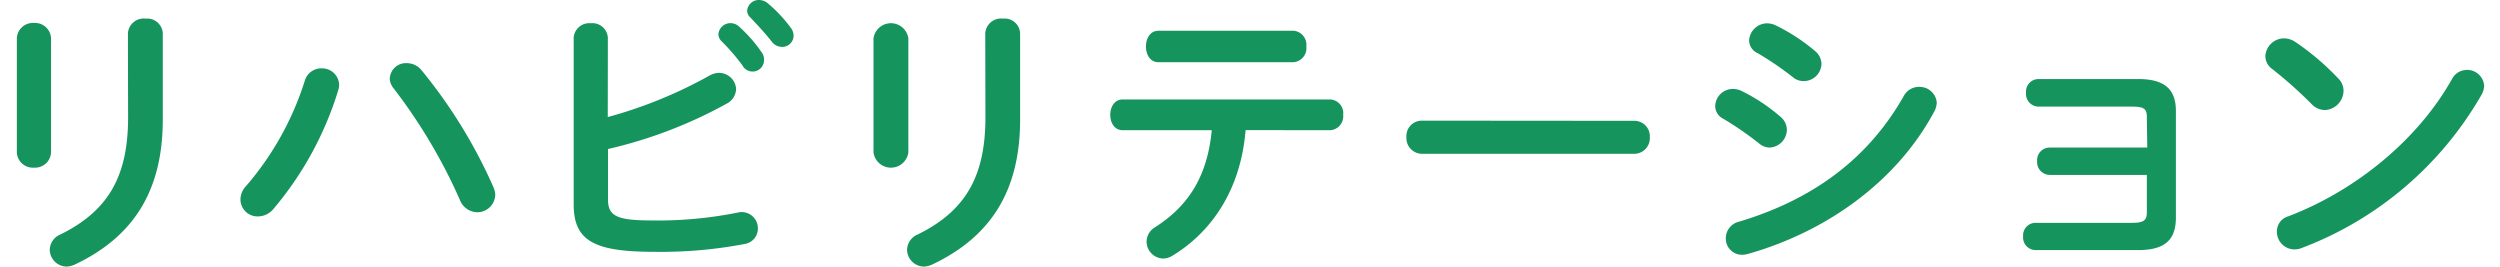
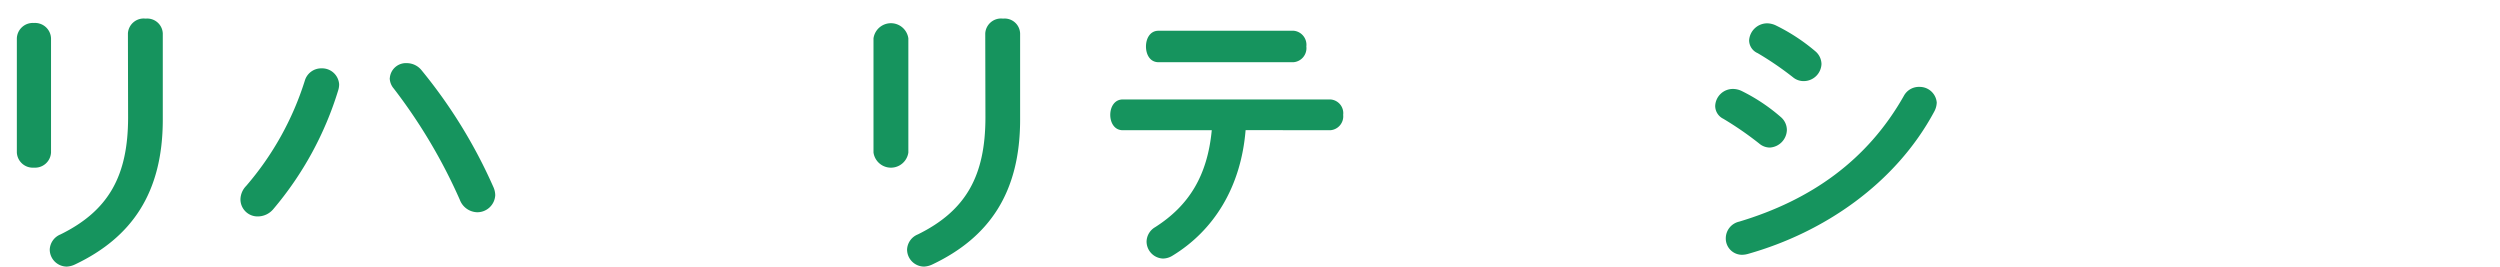
<svg xmlns="http://www.w3.org/2000/svg" viewBox="0 0 288.81 31.21" width="300" height="32">
  <defs>
    <style>.cls-1{fill:#16945e;}</style>
  </defs>
  <title>midashi_rehabilitation</title>
  <g id="レイヤー_2" data-name="レイヤー 2">
    <g id="_01_top" data-name="01_top">
      <path class="cls-1" d="M4.08,17.85a1.87,1.87,0,0,1-2,1.77,1.87,1.87,0,0,1-2-1.77V4.49a1.87,1.87,0,0,1,2-1.8,1.87,1.87,0,0,1,2,1.8Zm9-13.94a1.85,1.85,0,0,1,2.08-1.73,1.82,1.82,0,0,1,2,1.73V14c0,8.6-3.67,13.8-10.23,16.93a2.51,2.51,0,0,1-1,.27,2,2,0,0,1-2-2,2,2,0,0,1,1.25-1.76c5.68-2.79,7.92-6.91,7.92-13.71Z" />
      <path class="cls-1" d="M35.73,8A2,2,0,0,1,37.8,9.86a2.29,2.29,0,0,1-.1.68,39.22,39.22,0,0,1-7.61,13.94,2.37,2.37,0,0,1-1.77.85,2,2,0,0,1-2.07-2,2.31,2.31,0,0,1,.67-1.57A34.86,34.86,0,0,0,33.79,9.42,2,2,0,0,1,35.73,8Zm8,1.16a1.89,1.89,0,0,1,2-1.77,2.22,2.22,0,0,1,1.73.85,59.24,59.24,0,0,1,8.37,13.6,2.43,2.43,0,0,1,.24,1,2.1,2.1,0,0,1-2.15,2,2.24,2.24,0,0,1-2-1.47A63.31,63.31,0,0,0,44.2,10.37,1.94,1.94,0,0,1,43.72,9.15Z" />
-       <path class="cls-1" d="M69.24,13.7A52.67,52.67,0,0,0,81.1,8.87a2.34,2.34,0,0,1,1.16-.34,2,2,0,0,1,2,1.91,2,2,0,0,1-1.12,1.7,53.41,53.41,0,0,1-13.87,5.3v5.92c0,1.93,1.05,2.44,5.13,2.44a47.46,47.46,0,0,0,10-.91,2.24,2.24,0,0,1,.51-.07,1.9,1.9,0,0,1,1.9,1.93,1.83,1.83,0,0,1-1.57,1.81,52.29,52.29,0,0,1-10.64.91c-7.07,0-9.35-1.35-9.35-5.57V4.42a1.83,1.83,0,0,1,2-1.7,1.81,1.81,0,0,1,2,1.7ZM82.19,4a1.41,1.41,0,0,1,1.43-1.29,1.44,1.44,0,0,1,.95.37,16.68,16.68,0,0,1,2.65,3,1.4,1.4,0,0,1,.31.92A1.34,1.34,0,0,1,85,7.65a24.35,24.35,0,0,0-2.51-2.89A1.19,1.19,0,0,1,82.19,4Zm3.36-2.72A1.37,1.37,0,0,1,87,0a1.65,1.65,0,0,1,1,.41A16.58,16.58,0,0,1,90.62,3.2a1.59,1.59,0,0,1,.37,1,1.33,1.33,0,0,1-1.36,1.29,1.51,1.51,0,0,1-1.19-.61c-.78-1-1.73-2-2.51-2.83A1.13,1.13,0,0,1,85.55,1.26Z" />
      <path class="cls-1" d="M104.42,17.85a2.06,2.06,0,0,1-4.08,0V4.49a2.06,2.06,0,0,1,4.08,0Zm9-13.94a1.85,1.85,0,0,1,2.08-1.73,1.81,1.81,0,0,1,2,1.73V14c0,8.6-3.67,13.8-10.23,16.93a2.51,2.51,0,0,1-1,.27,2,2,0,0,1-2-2,2,2,0,0,1,1.25-1.76c5.68-2.79,7.92-6.91,7.92-13.71Z" />
      <path class="cls-1" d="M143.89,15.23c-.54,6.66-3.71,11.76-8.6,14.72a2.16,2.16,0,0,1-1.06.31,2,2,0,0,1-1.93-2,2,2,0,0,1,1-1.67c3.94-2.51,6.12-6,6.63-11.35H129.51c-1,0-1.46-.92-1.46-1.8s.47-1.8,1.46-1.8h24.31a1.61,1.61,0,0,1,1.49,1.8,1.63,1.63,0,0,1-1.49,1.8ZM149.53,3.6A1.65,1.65,0,0,1,151,5.44a1.65,1.65,0,0,1-1.5,1.84H133.69c-1,0-1.46-.92-1.46-1.84s.47-1.84,1.46-1.84Z" />
-       <path class="cls-1" d="M189.37,14.14a1.81,1.81,0,0,1,1.83,1.94A1.83,1.83,0,0,1,189.37,18H164.55a1.84,1.84,0,0,1-1.84-1.94,1.81,1.81,0,0,1,1.84-1.94Z" />
      <path class="cls-1" d="M206.53,13.7a2,2,0,0,1,.71,1.5,2.12,2.12,0,0,1-2,2.07,1.93,1.93,0,0,1-1.25-.48,38.88,38.88,0,0,0-4.19-2.89,1.68,1.68,0,0,1-.95-1.49,2.07,2.07,0,0,1,2.08-2,2.34,2.34,0,0,1,1,.23A21.23,21.23,0,0,1,206.53,13.7Zm16.25-3.53a2,2,0,0,1,2,1.83,2.38,2.38,0,0,1-.31,1.09c-4.52,8.4-12.89,14.11-21.76,16.62a2.73,2.73,0,0,1-.71.11,1.9,1.9,0,0,1-1.91-1.94,2,2,0,0,1,1.57-1.94c8.39-2.52,15-7.17,19.27-14.72A2,2,0,0,1,222.78,10.17ZM210.57,6a2,2,0,0,1,.72,1.49,2.08,2.08,0,0,1-2,2A1.94,1.94,0,0,1,208,9.08a37,37,0,0,0-4.18-2.86,1.65,1.65,0,0,1-1-1.49,2.13,2.13,0,0,1,2.11-2A2.47,2.47,0,0,1,206,3,22.12,22.12,0,0,1,210.57,6Z" />
-       <path class="cls-1" d="M249.37,13.7c0-1-.38-1.22-1.74-1.22H236.69a1.49,1.49,0,0,1-1.46-1.64,1.47,1.47,0,0,1,1.46-1.59h11.66c3.16,0,4.42,1.25,4.42,3.74V25.46c0,2.59-1.26,3.81-4.42,3.81h-12a1.47,1.47,0,0,1-1.46-1.6,1.46,1.46,0,0,1,1.46-1.59h11.28c1.36,0,1.74-.28,1.74-1.23V20.47H238a1.49,1.49,0,0,1-1.47-1.6,1.47,1.47,0,0,1,1.47-1.6h11.42Z" />
-       <path class="cls-1" d="M271.77,9.18a2,2,0,0,1,.62,1.46,2.29,2.29,0,0,1-2.18,2.24,2.17,2.17,0,0,1-1.53-.67,49.69,49.69,0,0,0-4.62-4.12,1.88,1.88,0,0,1-.82-1.53,2.2,2.2,0,0,1,2.18-2.07,2.45,2.45,0,0,1,1.36.44A30.14,30.14,0,0,1,271.77,9.18Zm15-1a2,2,0,0,1,2.08,1.87,2.41,2.41,0,0,1-.34,1.09,40.94,40.94,0,0,1-21,17.88,2.35,2.35,0,0,1-.92.17,2.07,2.07,0,0,1-2-2.07,1.83,1.83,0,0,1,1.33-1.8c7.71-2.93,15.09-8.81,19.17-16.08A1.94,1.94,0,0,1,286.73,8.19Z" />
    </g>
  </g>
</svg>